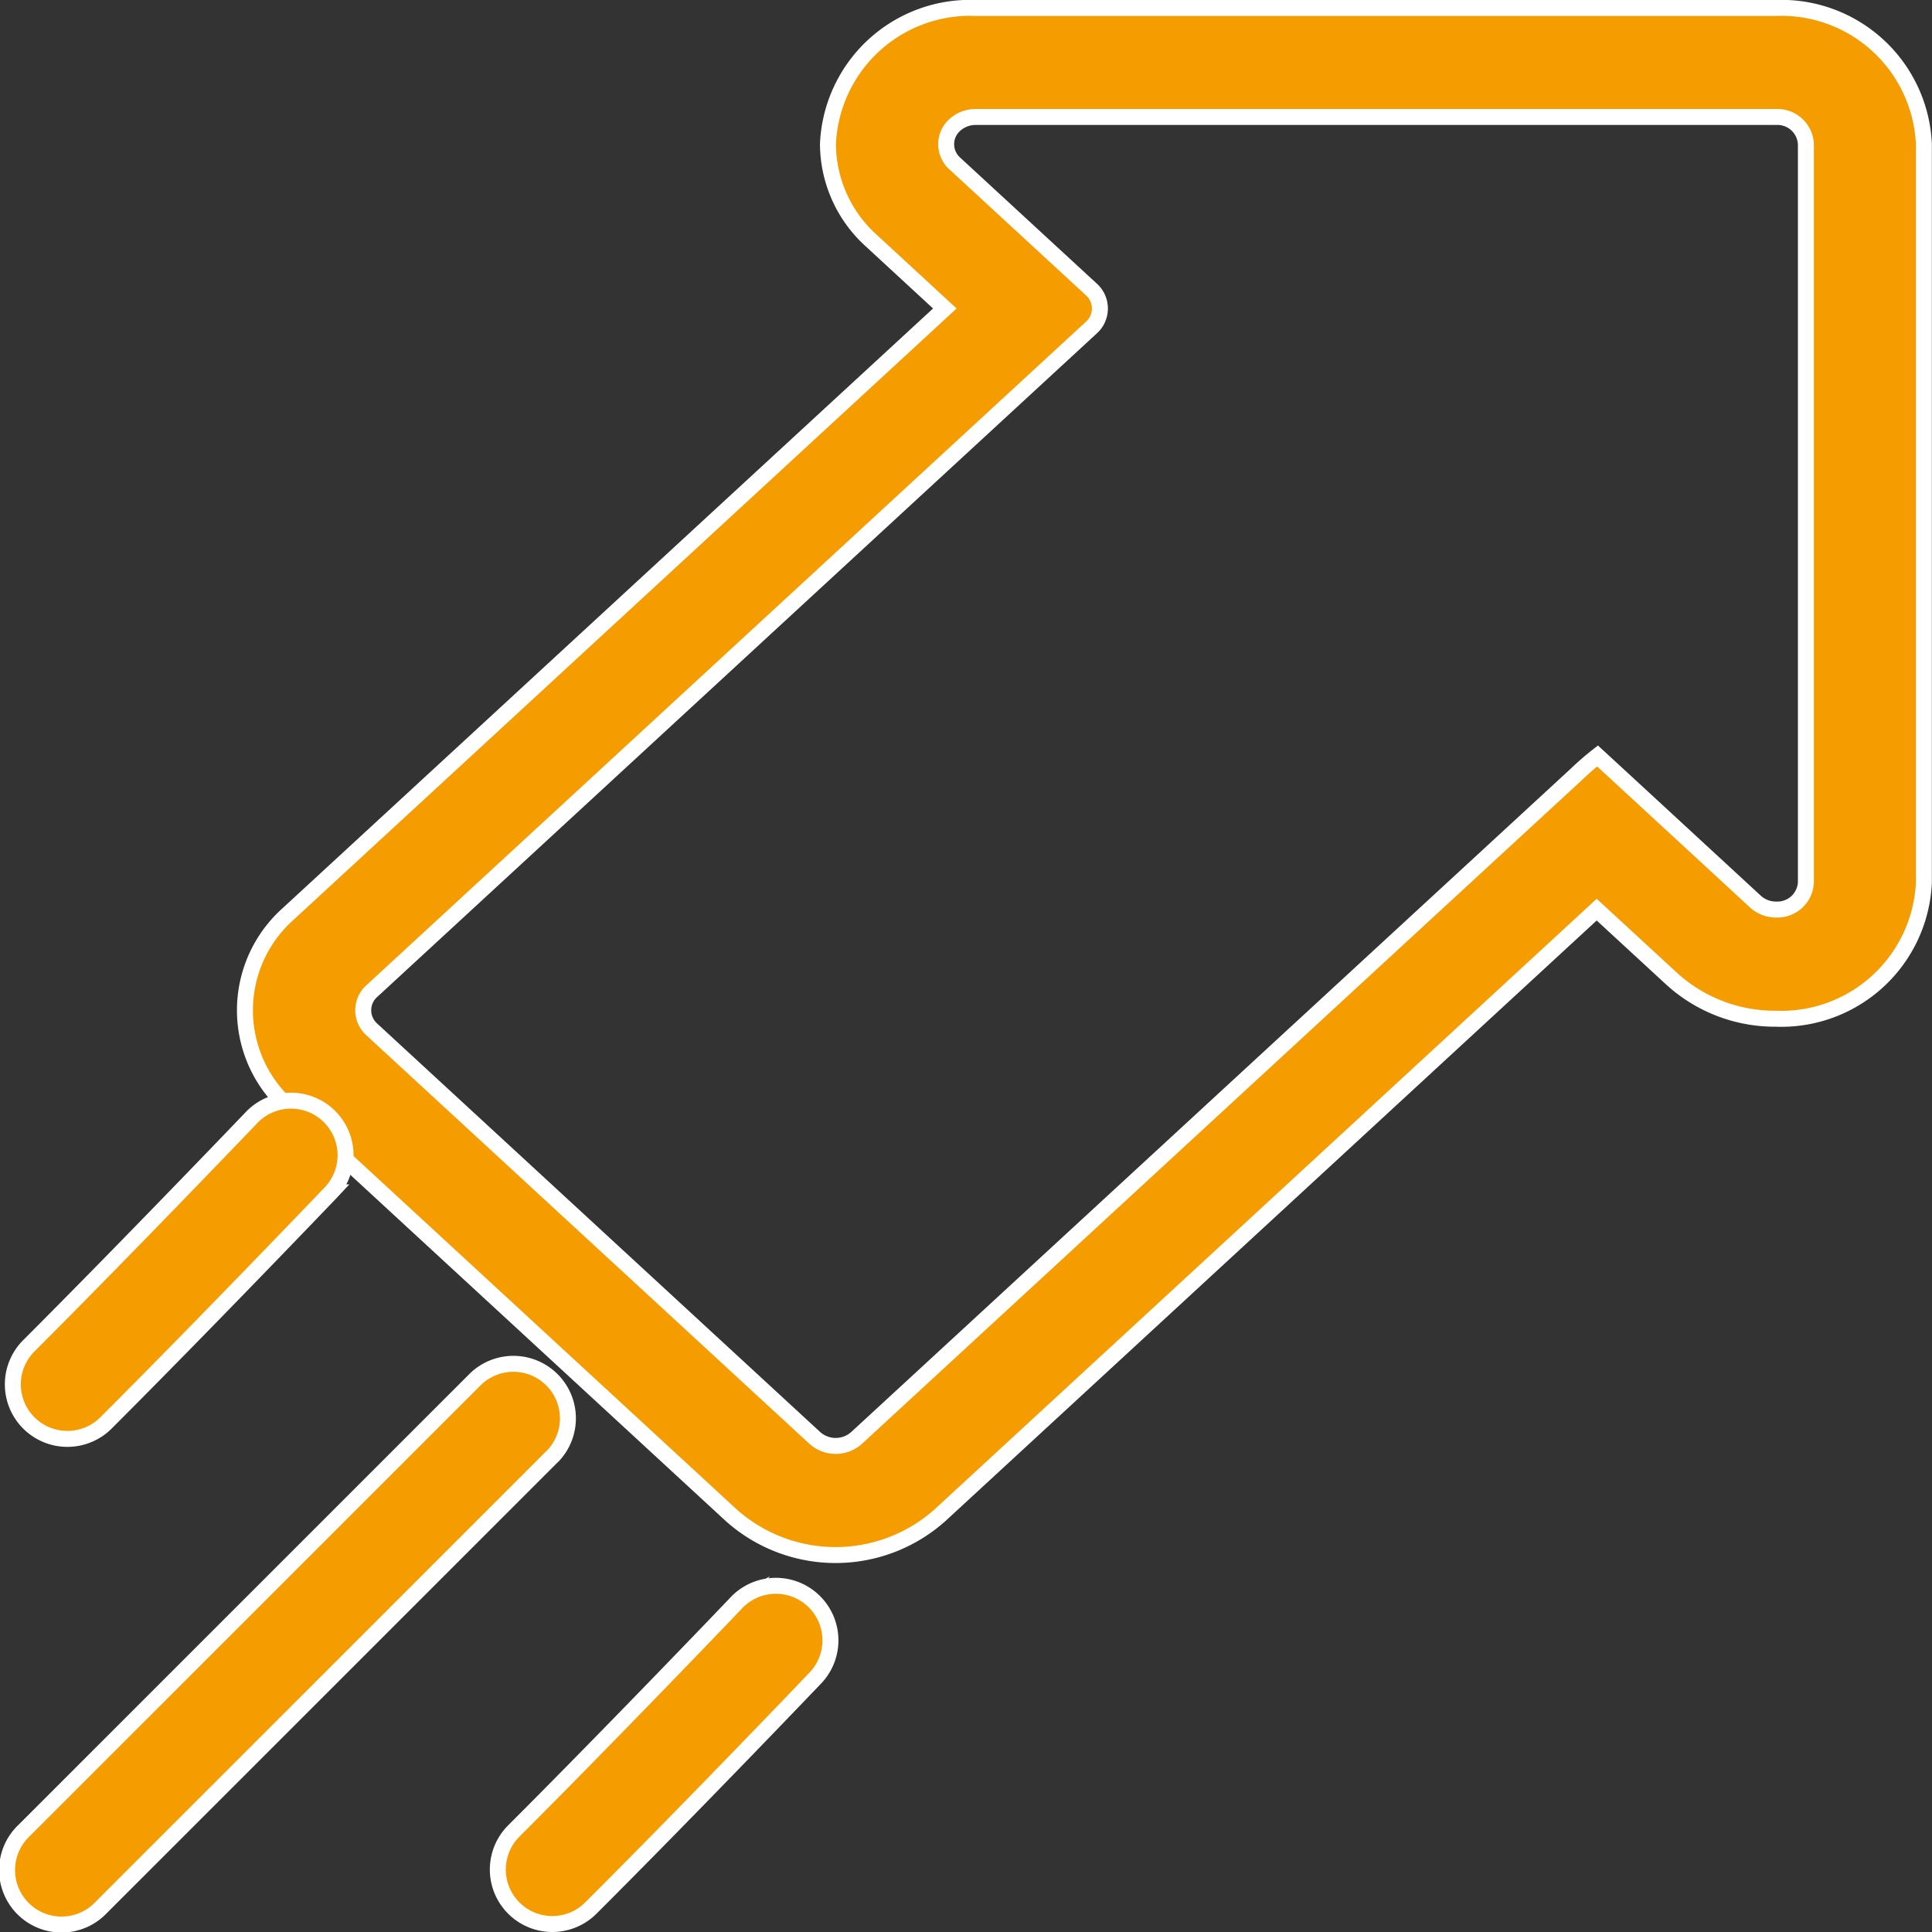
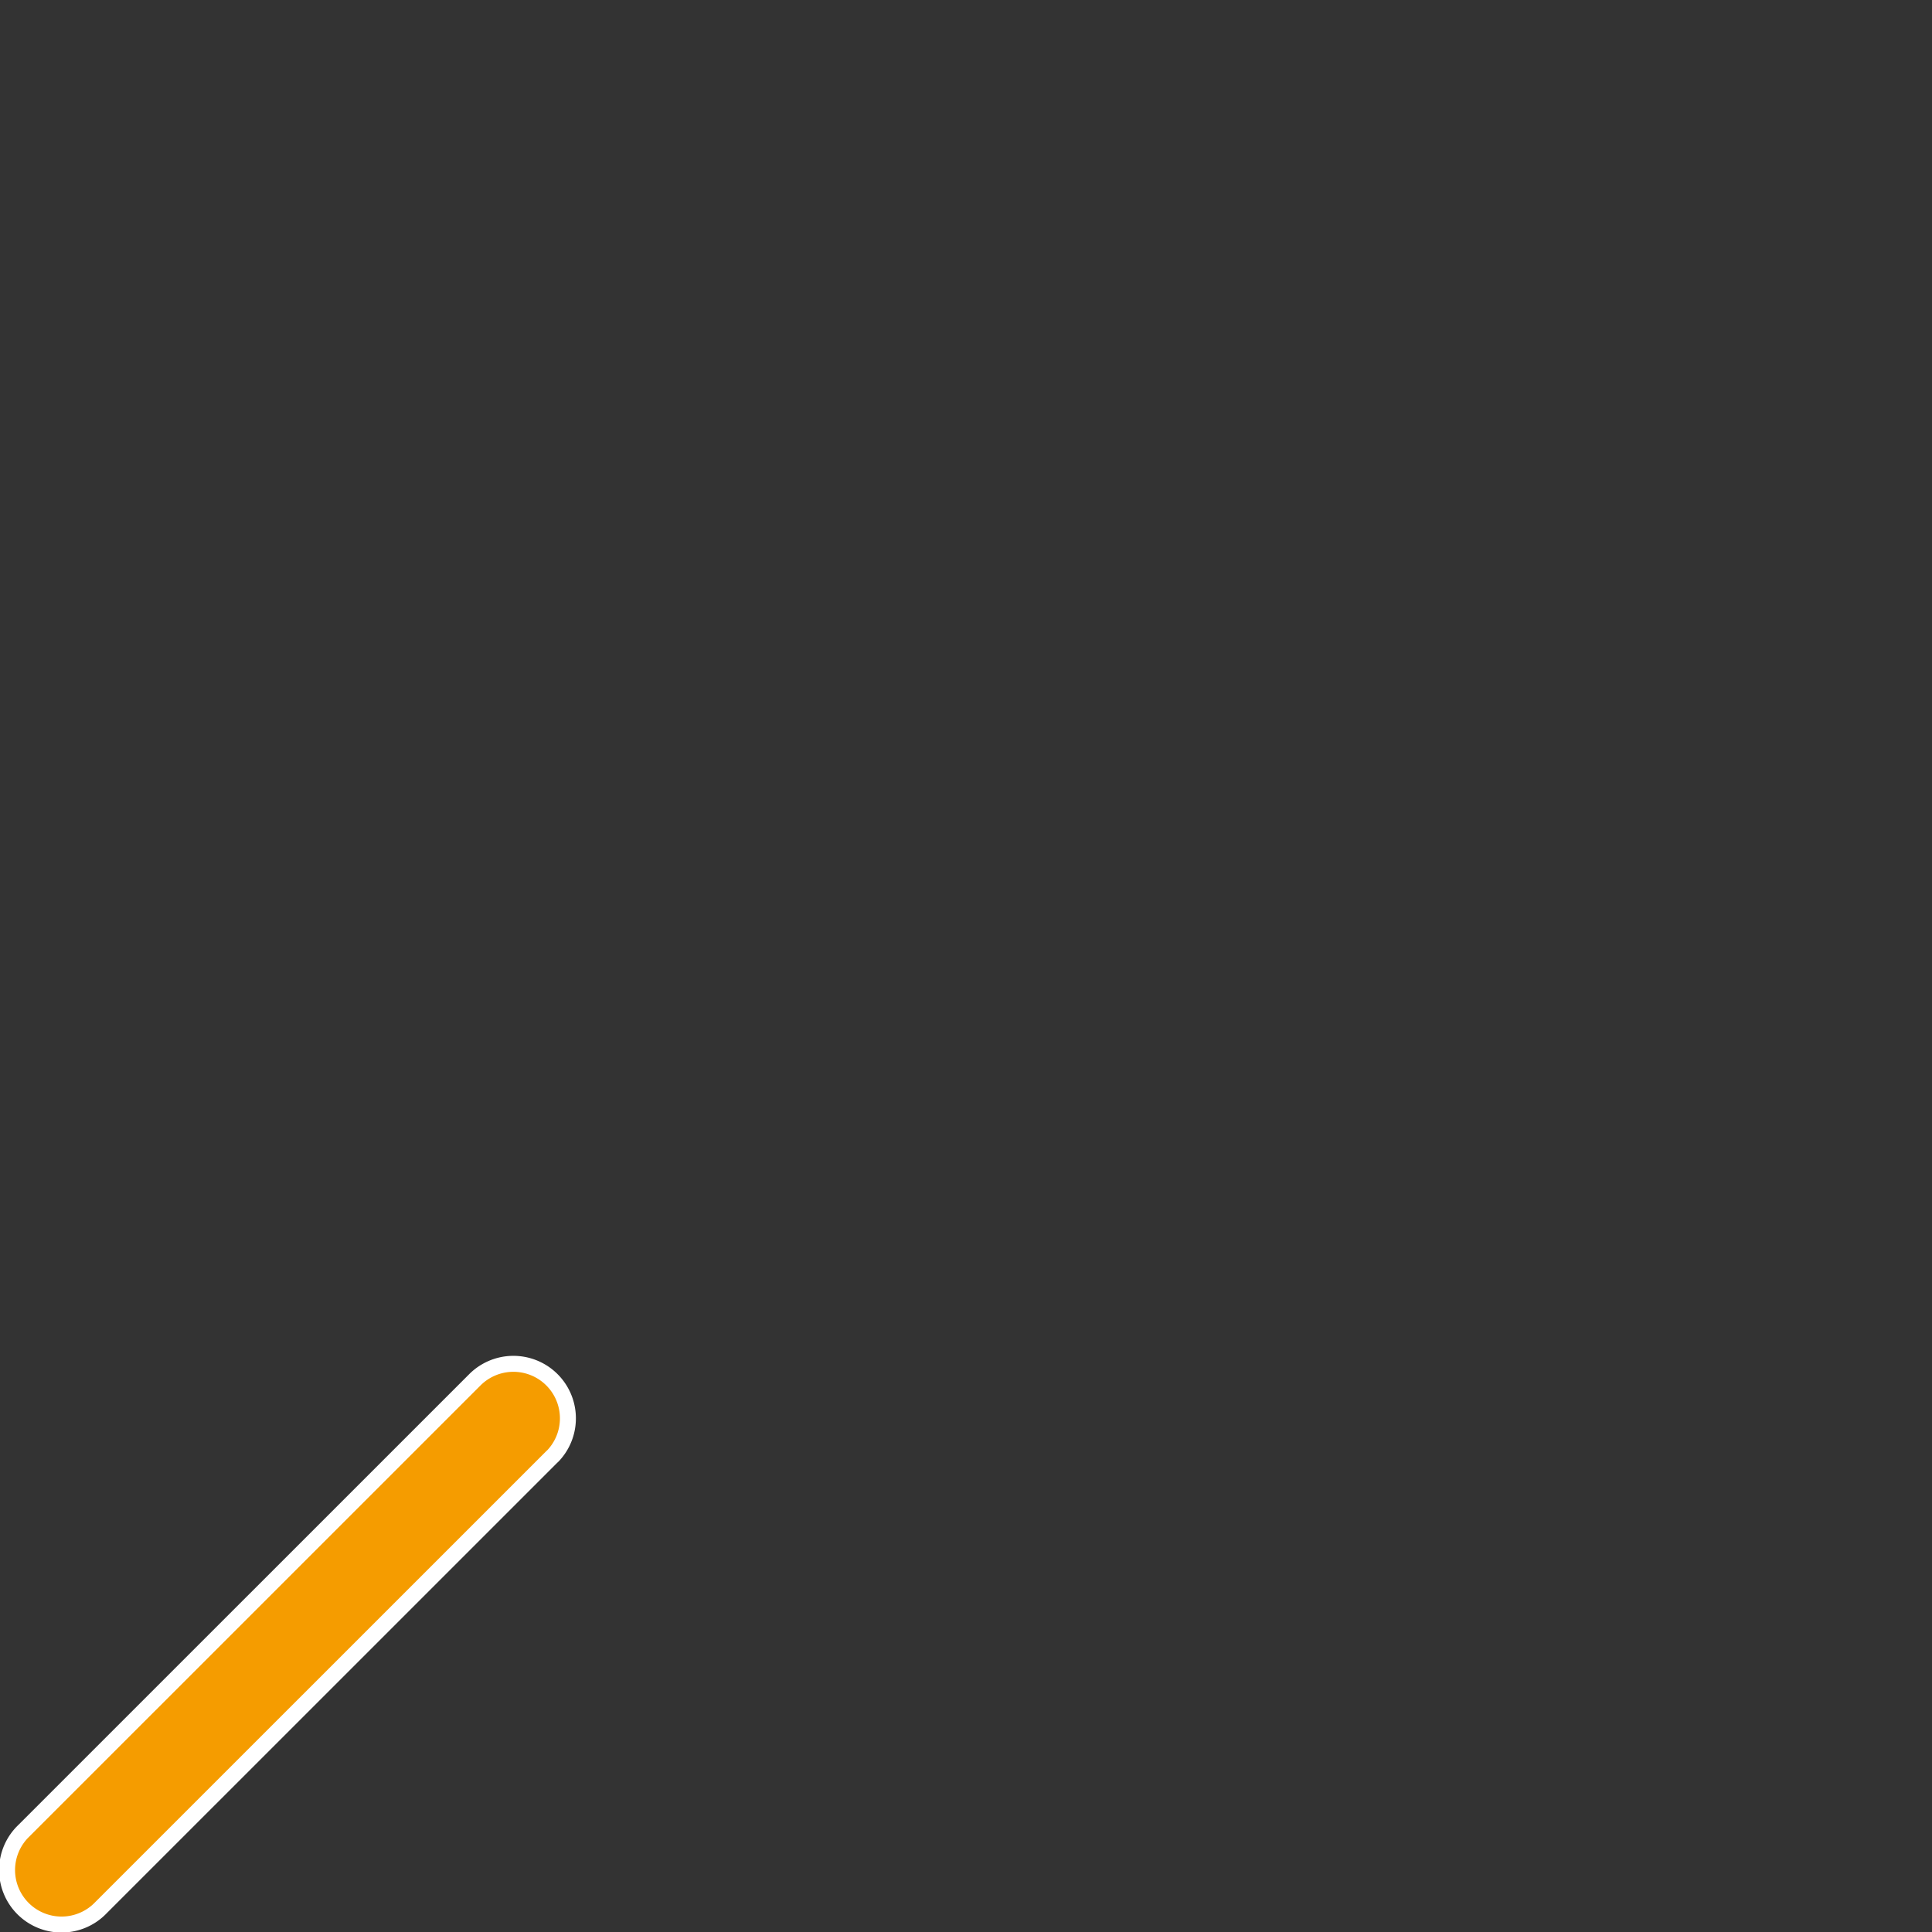
<svg xmlns="http://www.w3.org/2000/svg" width="60.5" height="60.5" viewBox="0 0 60.5 60.5">
  <rect x="0" y="0" width="60.5" height="60.5" fill="#333333" stroke="none" />
  <g transform="translate(0.25 0.25)">
-     <path d="M939.5,201.7H914.43a4.456,4.456,0,0,0-4.627,4.266,4.1,4.1,0,0,0,1.355,3.018l2.305,2.127L892.9,230.07a4.04,4.04,0,0,0,0,6.035l13.87,12.791a4.907,4.907,0,0,0,6.545,0l20.561-18.96,2.346,2.163a4.8,4.8,0,0,0,3.266,1.253,4.469,4.469,0,0,0,4.634-4.268V205.967A4.464,4.464,0,0,0,939.5,201.7Zm.927,27.38a.893.893,0,0,1-.927.853h-.005a.952.952,0,0,1-.651-.251l-4.268-3.938-.674-.62a8.84,8.84,0,0,0-.672.584L910.7,246.479a.98.98,0,0,1-1.309,0l-13.869-12.788a.806.806,0,0,1,0-1.207l22.523-20.769a.8.8,0,0,0,0-1.206l-4.27-3.938a.809.809,0,0,1,0-1.207.97.97,0,0,1,.655-.25H939.5a.893.893,0,0,1,.927.853Z" transform="translate(-884.126 -201.701)" fill="#f59c00" stroke="#fff" stroke-miterlimit="10" stroke-width="0.5" />
    <path d="M901.545,230.606a1.707,1.707,0,0,0-2.455-2.372l-14.116,14.114a1.706,1.706,0,1,0,2.413,2.411L901.5,230.648Z" transform="translate(-884.475 -185.271)" fill="#f59c00" stroke="#fff" stroke-miterlimit="10" stroke-width="0.5" />
-     <path d="M901.341,232.526c-.034.039-3.783,3.958-6.96,7.135a1.706,1.706,0,1,0,2.413,2.413c3.206-3.2,6.978-7.149,7.015-7.188l.03-.031a1.707,1.707,0,0,0-2.5-2.328Z" transform="translate(-878.542 -182.574)" fill="#f59c00" stroke="#fff" stroke-miterlimit="10" stroke-width="0.5" />
-     <path d="M886.277,233.263a1.708,1.708,0,0,0,1.207-.5c3.2-3.2,6.976-7.149,7.014-7.188l.029-.031a1.707,1.707,0,1,0-2.5-2.328c-.037.039-3.787,3.958-6.963,7.135a1.707,1.707,0,0,0,1.209,2.912Z" transform="translate(-884.414 -188.455)" fill="#f59c00" stroke="#fff" stroke-miterlimit="10" stroke-width="0.5" />
  </g>
</svg>